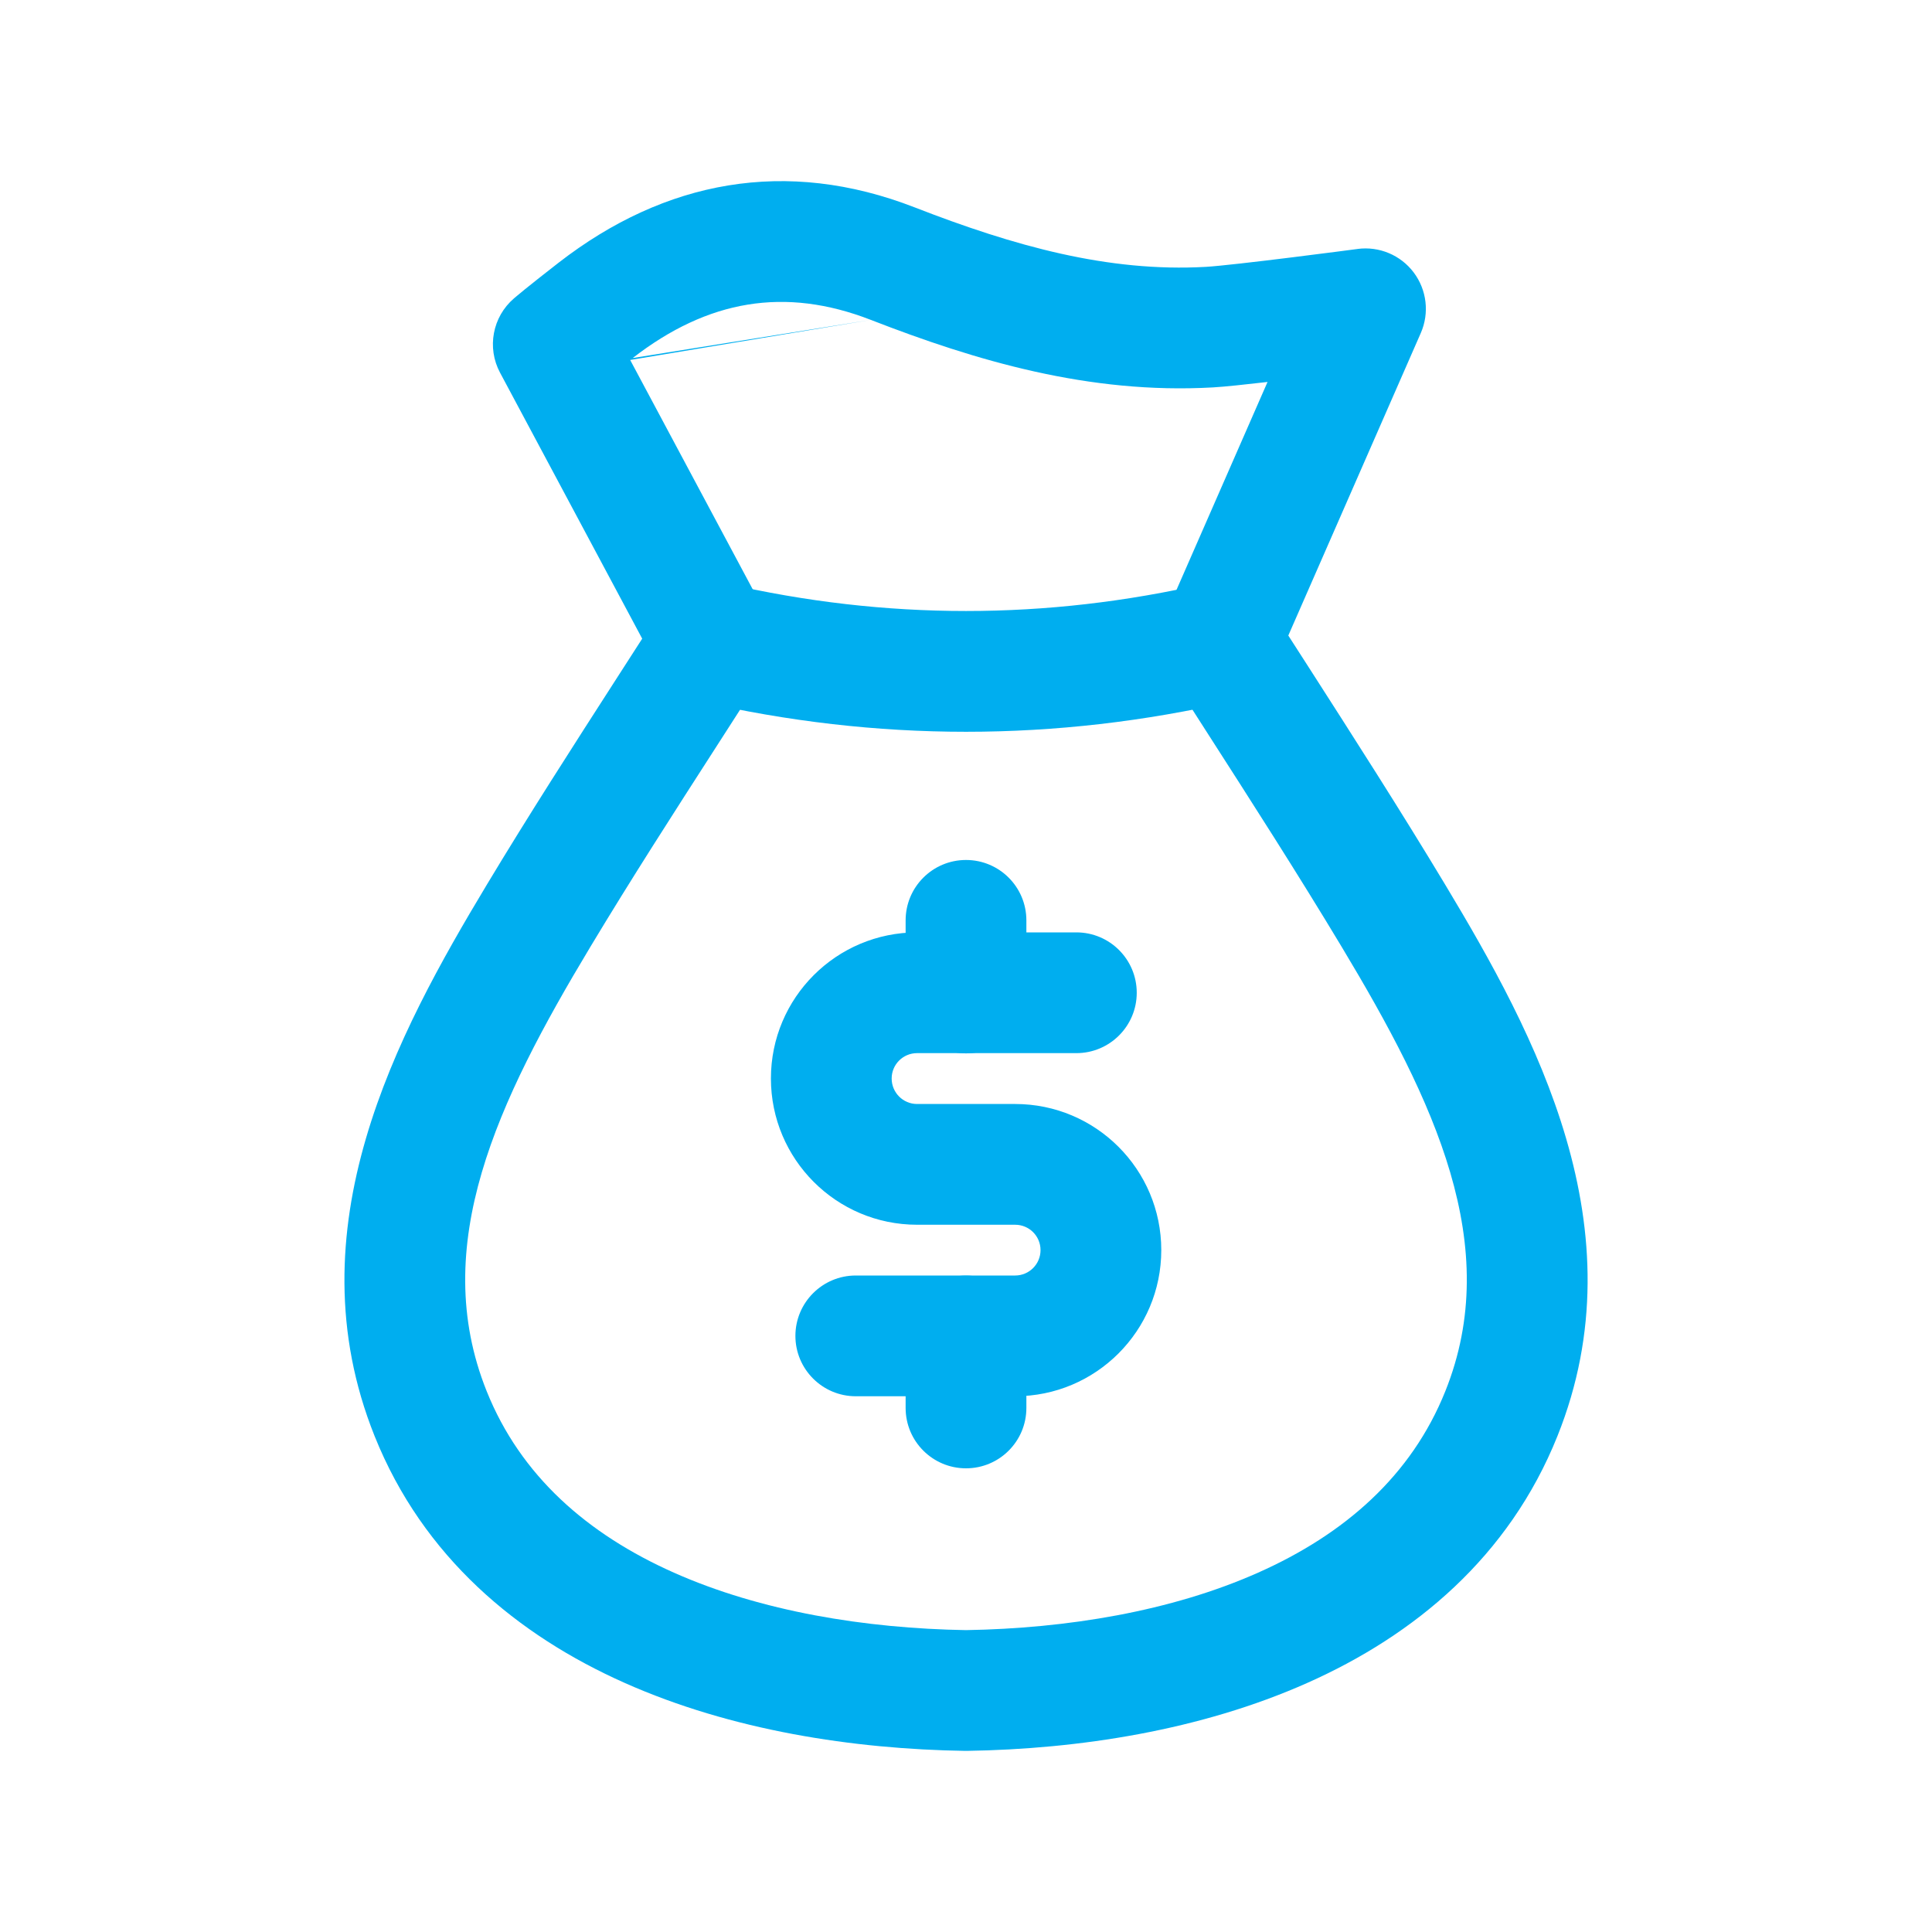
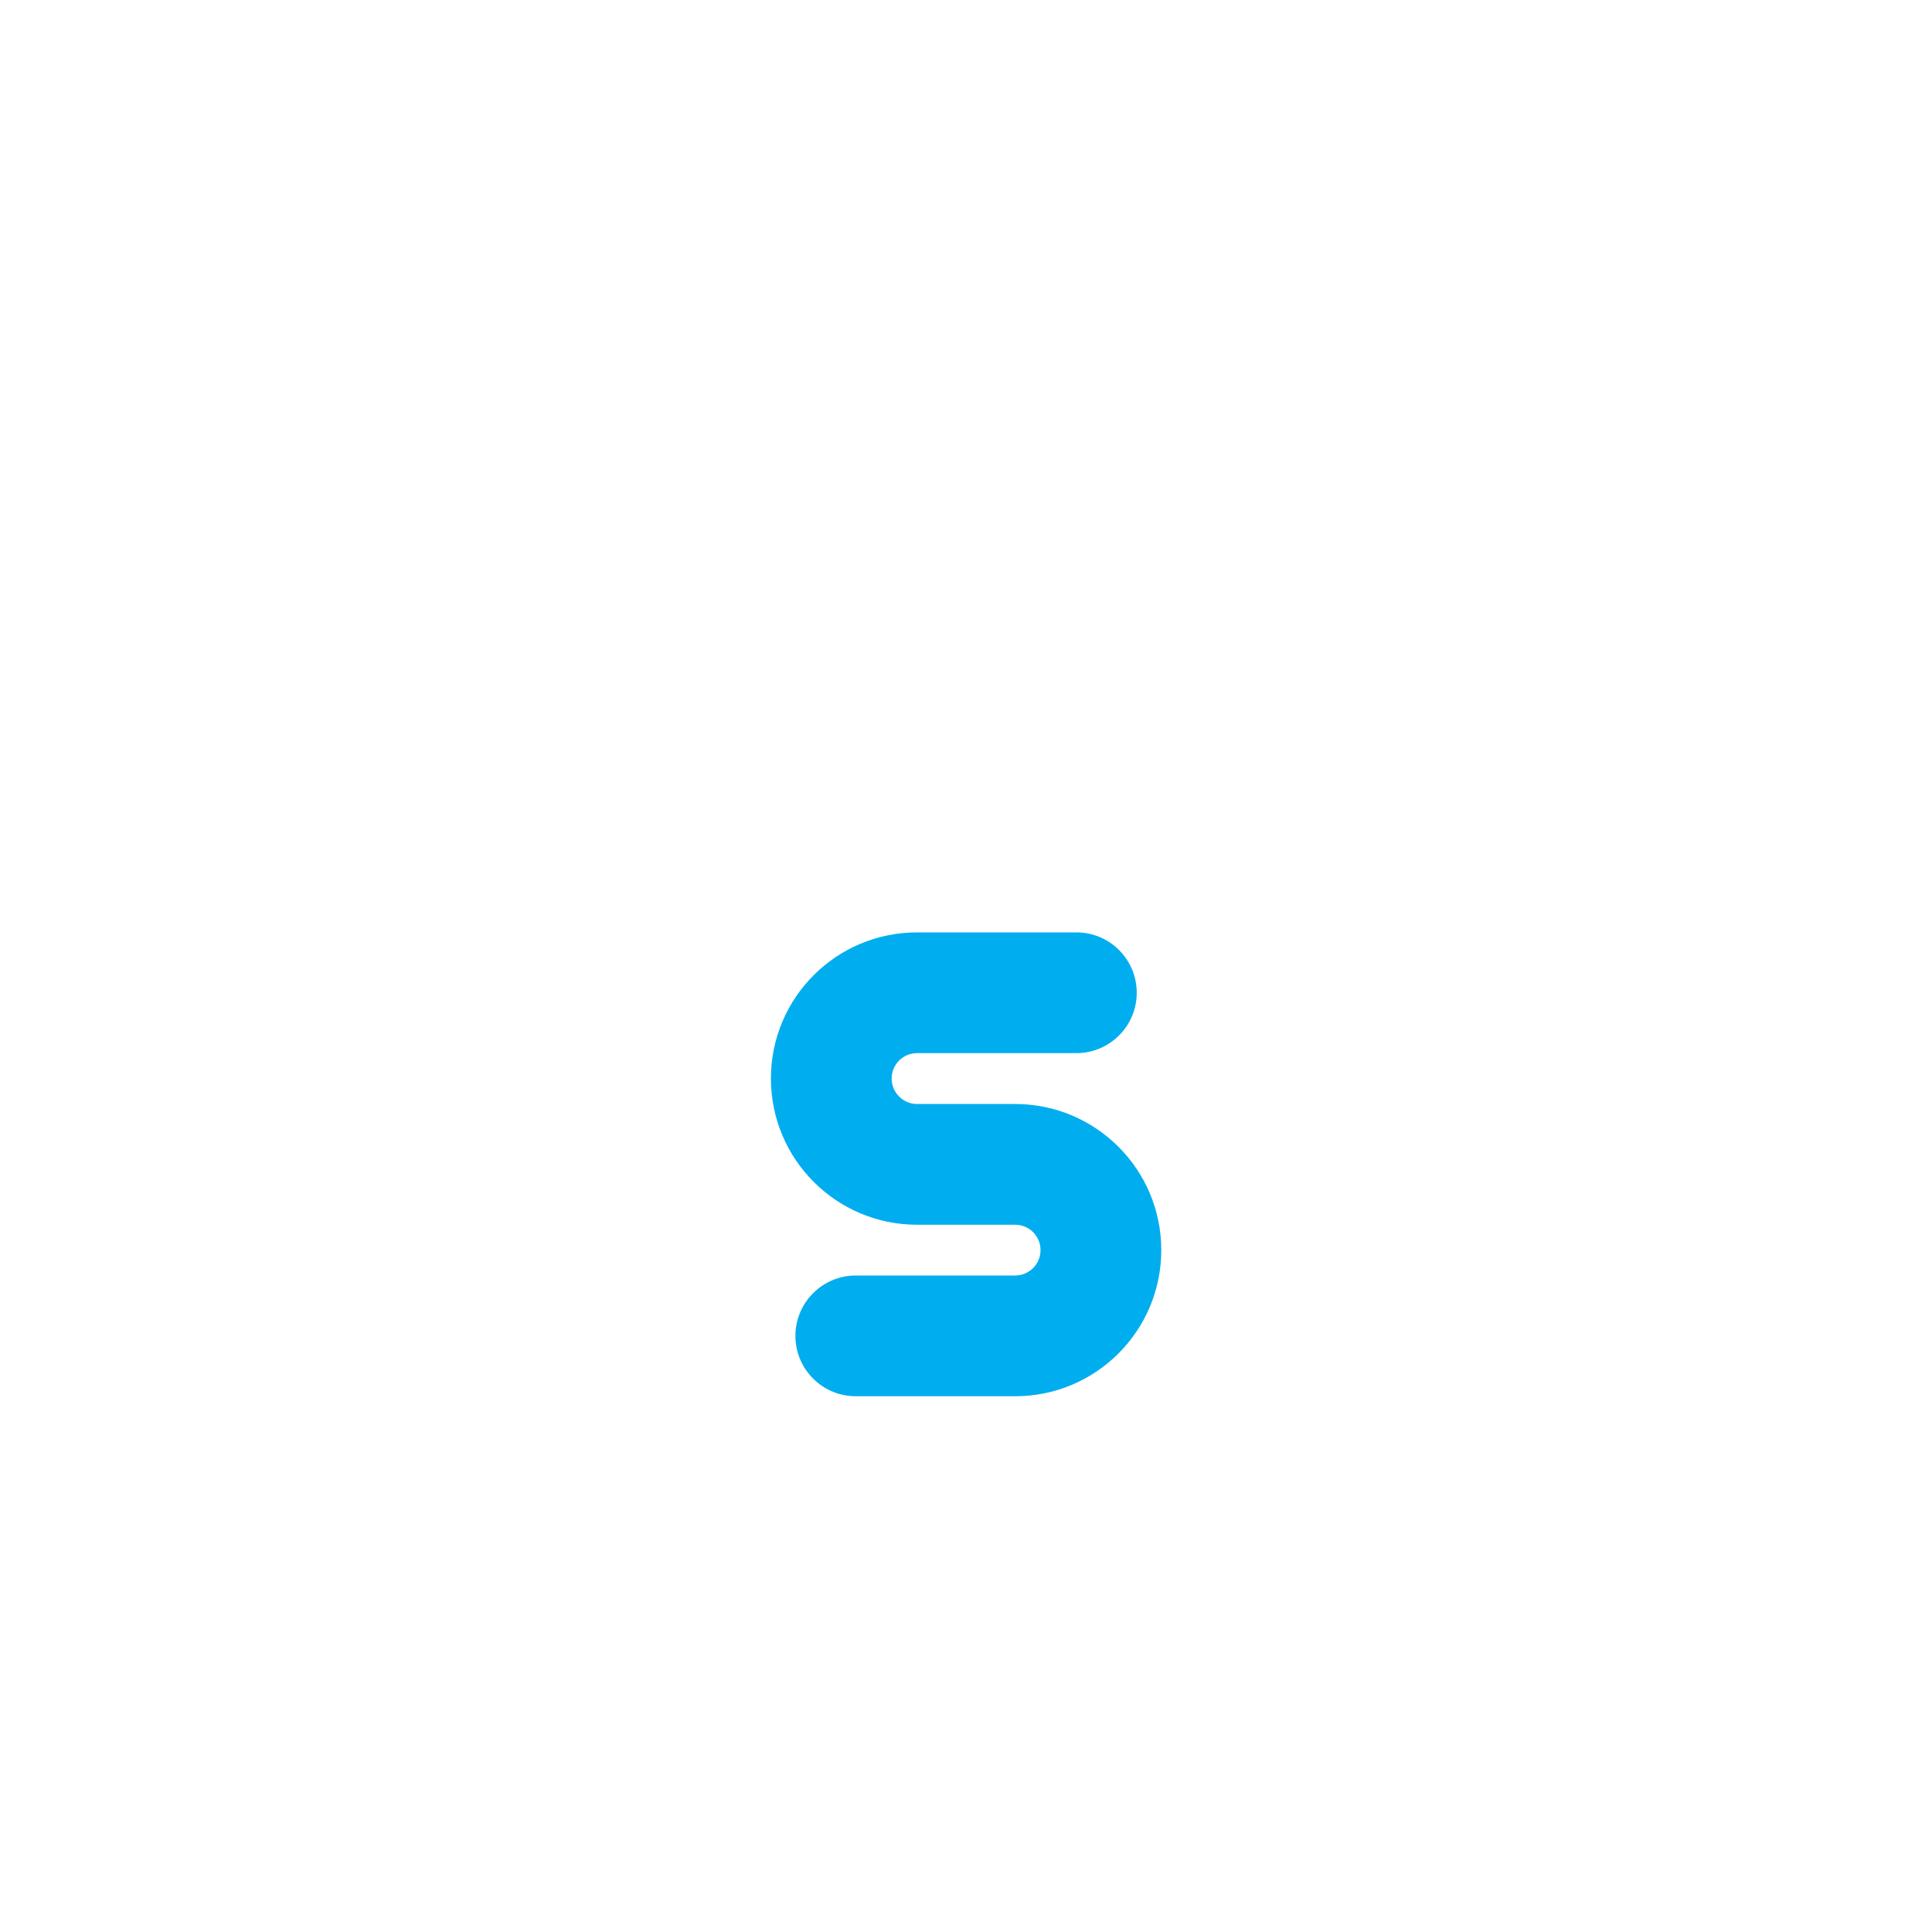
<svg xmlns="http://www.w3.org/2000/svg" width="40" height="40" viewBox="0 0 40 40" fill="none">
-   <path fill-rule="evenodd" clip-rule="evenodd" d="M11.569 5.436C13.764 3.736 16.275 3.259 18.936 4.293C20.996 5.094 22.941 5.639 24.968 5.525C25.252 5.508 26.011 5.42 26.752 5.328C27.111 5.284 27.45 5.24 27.699 5.208L27.997 5.169L28.105 5.155L28.107 5.154C28.554 5.095 28.999 5.281 29.27 5.642C29.541 6.003 29.597 6.482 29.416 6.895L26.673 13.158C26.8 13.356 26.927 13.554 27.055 13.752C28.018 15.253 28.998 16.781 29.922 18.317C31.779 21.407 33.967 25.439 32.245 29.733C31.242 32.235 29.286 33.856 27.064 34.844C24.858 35.826 22.334 36.214 20.019 36.25C20.006 36.25 19.993 36.25 19.98 36.25C17.666 36.214 15.142 35.826 12.936 34.844C10.714 33.856 8.759 32.235 7.756 29.733C6.034 25.439 8.222 21.407 10.079 18.317C10.944 16.878 11.863 15.45 12.767 14.045C12.944 13.77 13.121 13.496 13.296 13.223L10.353 7.716C10.076 7.199 10.197 6.559 10.641 6.178L10.644 6.176L10.648 6.172L10.66 6.162L10.704 6.125C10.742 6.094 10.797 6.048 10.871 5.987C11.021 5.866 11.248 5.685 11.569 5.436ZM13.047 7.453L15.846 12.691C16.059 13.09 16.041 13.572 15.797 13.953C15.482 14.447 15.166 14.937 14.852 15.426C13.954 16.821 13.065 18.202 12.222 19.605C10.297 22.806 8.869 25.793 10.076 28.803C10.777 30.552 12.16 31.763 13.952 32.56C15.754 33.362 17.912 33.715 20 33.75C22.088 33.715 24.247 33.362 26.048 32.56C27.841 31.763 29.223 30.552 29.924 28.803C31.131 25.793 29.703 22.807 27.779 19.605C26.877 18.104 25.922 16.616 24.961 15.119C24.709 14.727 24.458 14.335 24.207 13.942C23.982 13.591 23.948 13.15 24.115 12.768L26.243 7.908C25.783 7.961 25.354 8.007 25.112 8.021L25.11 8.021C22.545 8.166 20.199 7.466 18.03 6.623M13.047 7.453C13.064 7.44 13.082 7.426 13.099 7.413L13.047 7.453ZM13.099 7.413C14.656 6.207 16.252 5.932 18.03 6.623L13.099 7.413Z" fill="#00AEEF" />
  <path fill-rule="evenodd" clip-rule="evenodd" d="M15.961 22.329C15.961 20.658 17.315 19.304 18.987 19.304H22.285C22.975 19.304 23.535 19.863 23.535 20.554C23.535 21.244 22.975 21.804 22.285 21.804H18.987C18.696 21.804 18.461 22.039 18.461 22.329C18.461 22.622 18.697 22.857 18.987 22.857H21.017C22.688 22.857 24.043 24.211 24.043 25.882C24.043 27.554 22.688 28.908 21.017 28.908H17.718C17.028 28.908 16.468 28.348 16.468 27.658C16.468 26.968 17.028 26.408 17.718 26.408H21.017C21.308 26.408 21.543 26.173 21.543 25.882C21.543 25.591 21.308 25.357 21.017 25.357H18.987C17.314 25.357 15.961 23.999 15.961 22.329Z" fill="#00AEEF" />
-   <path fill-rule="evenodd" clip-rule="evenodd" d="M20 17.805C20.69 17.805 21.25 18.364 21.25 19.055V20.559C21.25 21.25 20.69 21.809 20 21.809C19.31 21.809 18.75 21.25 18.75 20.559V19.055C18.75 18.364 19.31 17.805 20 17.805ZM20 26.409C20.69 26.409 21.25 26.968 21.25 27.659V29.15C21.25 29.841 20.69 30.4 20 30.4C19.31 30.4 18.75 29.841 18.75 29.15V27.659C18.75 26.968 19.31 26.409 20 26.409Z" fill="#00AEEF" />
-   <path fill-rule="evenodd" clip-rule="evenodd" d="M13.524 13.016C13.679 12.343 14.35 11.923 15.023 12.078C18.344 12.841 21.657 12.841 24.979 12.078C25.651 11.923 26.322 12.343 26.477 13.016C26.631 13.689 26.211 14.36 25.539 14.514C21.848 15.363 18.153 15.363 14.462 14.514C13.79 14.36 13.37 13.689 13.524 13.016Z" fill="#00AEEF" />
</svg>